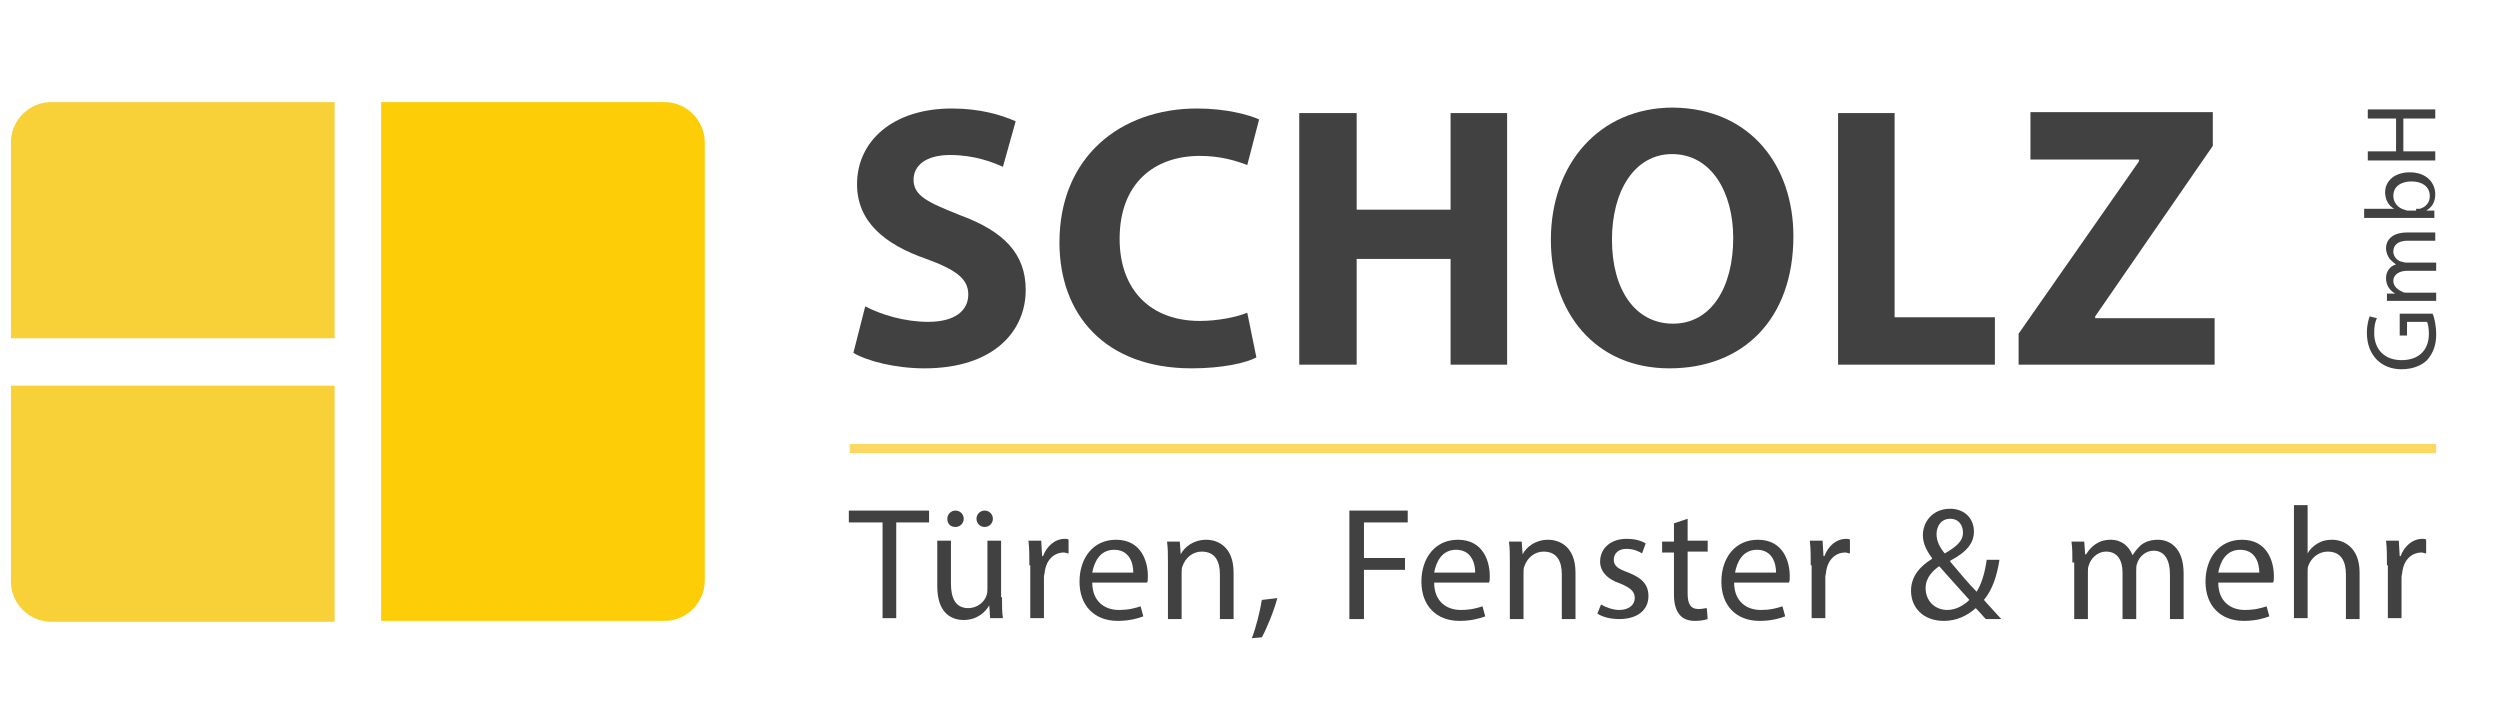
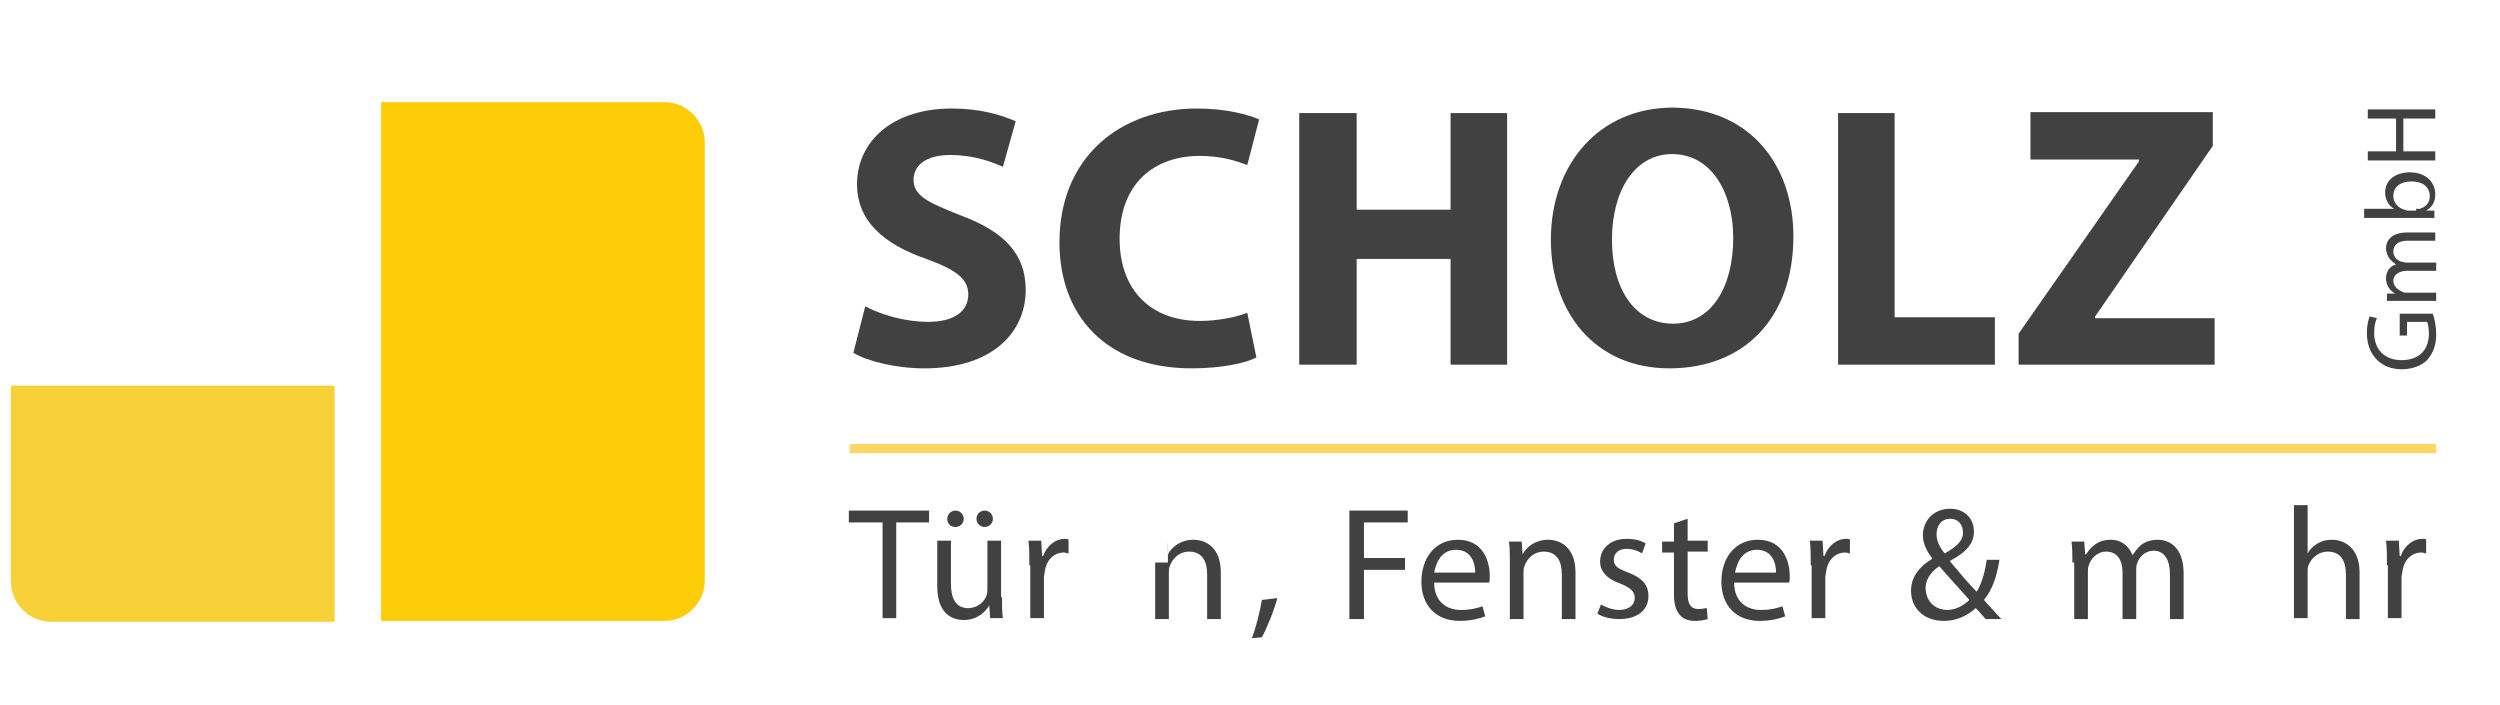
<svg xmlns="http://www.w3.org/2000/svg" xmlns:xlink="http://www.w3.org/1999/xlink" version="1.1" id="Ebene_1" x="0px" y="0px" viewBox="0 0 274.2 77.3" style="enable-background:new 0 0 274.2 77.3;" xml:space="preserve">
  <style type="text/css">
	.st0{fill:#414142;}
	.st1{fill-rule:evenodd;clip-rule:evenodd;fill:none;stroke:#FCD762;stroke-miterlimit:10;}
</style>
  <g id="Ebene_1_00000102533765771416296420000012921716760182415503_">
</g>
  <g>
    <g>
      <defs>
        <path id="SVGID_1_" d="M41.8,11.2h31.1c2.4,0,4.4,2,4.4,4.4v48.1c0,2.4-2,4.4-4.4,4.4H41.8V11.2L41.8,11.2z" />
      </defs>
      <use xlink:href="#SVGID_1_" style="overflow:visible;fill-rule:evenodd;clip-rule:evenodd;fill:#FDCE07;" />
      <clipPath id="SVGID_00000183957159856325738520000014250320934746434440_">
        <use xlink:href="#SVGID_1_" style="overflow:visible;" />
      </clipPath>
    </g>
    <g>
      <defs>
        <path id="SVGID_00000151528161003779536090000002087037630826554777_" d="M1.2,42.3h35.5v25.9H5.6c-2.4,0-4.4-2-4.4-4.4V42.3     L1.2,42.3z" />
      </defs>
      <use xlink:href="#SVGID_00000151528161003779536090000002087037630826554777_" style="overflow:visible;fill-rule:evenodd;clip-rule:evenodd;fill:#F8D038;" />
      <clipPath id="SVGID_00000027574884013150691100000013058379593343792531_">
        <use xlink:href="#SVGID_00000151528161003779536090000002087037630826554777_" style="overflow:visible;" />
      </clipPath>
    </g>
    <g>
      <defs>
-         <path id="SVGID_00000035525124545196389890000007419321166075612852_" d="M36.7,37.1H1.2V15.6c0-2.4,2-4.4,4.4-4.4h31.1V37.1     L36.7,37.1z" />
-       </defs>
+         </defs>
      <use xlink:href="#SVGID_00000035525124545196389890000007419321166075612852_" style="overflow:visible;fill-rule:evenodd;clip-rule:evenodd;fill:#F8D038;" />
      <clipPath id="SVGID_00000003080665809726739510000008969847709794966196_">
        <use xlink:href="#SVGID_00000035525124545196389890000007419321166075612852_" style="overflow:visible;" />
      </clipPath>
    </g>
  </g>
  <g>
    <path class="st0" d="M94.9,33.6c1.7,0.9,4.3,1.7,6.9,1.7c2.9,0,4.4-1.2,4.4-3c0-1.7-1.3-2.7-4.6-3.9c-4.6-1.6-7.6-4.1-7.6-8.2   c0-4.7,3.9-8.3,10.4-8.3c3.1,0,5.4,0.7,7,1.4l-1.4,5c-1.1-0.5-3.1-1.3-5.8-1.3s-4,1.2-4,2.7c0,1.8,1.6,2.5,5.1,3.9   c4.9,1.8,7.2,4.3,7.2,8.2c0,4.6-3.6,8.6-11.1,8.6c-3.2,0-6.3-0.8-7.8-1.7L94.9,33.6z" />
    <path class="st0" d="M137.8,39.2c-1.1,0.6-3.7,1.2-7.1,1.2c-9.5,0-14.5-5.9-14.5-13.8c0-9.4,6.7-14.7,15.1-14.7   c3.2,0,5.7,0.7,6.8,1.2l-1.3,5c-1.3-0.5-3-1-5.2-1c-5,0-8.8,3-8.8,9.1c0,5.5,3.3,9,8.8,9c1.9,0,4-0.4,5.2-0.9L137.8,39.2z" />
    <path class="st0" d="M148.8,12.4V23h10.3V12.4h6.2V40h-6.2V28.4h-10.3V40h-6.3V12.4H148.8z" />
    <path class="st0" d="M196.7,25.9c0,9.1-5.5,14.5-13.6,14.5c-8.2,0-13-6.2-13-14.1c0-8.3,5.3-14.5,13.4-14.5   C192.1,11.9,196.7,18.3,196.7,25.9z M176.8,26.3c0,5.4,2.5,9.2,6.7,9.2c4.2,0,6.6-4,6.6-9.4c0-5-2.4-9.2-6.7-9.2   C179.3,16.9,176.8,20.9,176.8,26.3z" />
    <path class="st0" d="M201.5,12.4h6.3v22.4h11V40h-17.2V12.4z" />
    <path class="st0" d="M221.4,36.6l13.2-18.9v-0.2h-11.9v-5.2h20V16l-12.9,18.7v0.2h13.1V40h-21.5V36.6z" />
  </g>
  <g>
    <path class="st0" d="M96.7,57.3h-3.6V56h8.8v1.3h-3.6v10.5h-1.5V57.3z" />
    <path class="st0" d="M109.9,65.5c0,0.9,0,1.7,0.1,2.3h-1.4l-0.1-1.4h0c-0.4,0.7-1.3,1.6-2.8,1.6c-1.3,0-2.9-0.7-2.9-3.7v-5h1.5v4.7   c0,1.6,0.5,2.7,1.9,2.7c1,0,1.8-0.7,2-1.4c0.1-0.2,0.1-0.5,0.1-0.8v-5.2h1.5V65.5z M103.9,56.9c0-0.5,0.4-0.9,0.9-0.9   s0.9,0.4,0.9,0.9c0,0.5-0.4,0.9-0.9,0.9C104.2,57.8,103.9,57.4,103.9,56.9z M107.1,56.9c0-0.5,0.4-0.9,0.9-0.9   c0.5,0,0.9,0.4,0.9,0.9c0,0.5-0.4,0.9-0.9,0.9C107.5,57.8,107.1,57.4,107.1,56.9z" />
    <path class="st0" d="M112.9,62c0-1,0-1.9-0.1-2.7h1.4l0.1,1.7h0.1c0.4-1.1,1.3-1.9,2.4-1.9c0.2,0,0.3,0,0.4,0.1v1.5   c-0.2,0-0.3-0.1-0.5-0.1c-1.1,0-1.9,0.8-2.1,2c0,0.2-0.1,0.5-0.1,0.7v4.5h-1.5V62z" />
-     <path class="st0" d="M119.8,63.9c0,2.1,1.4,3,2.9,3c1.1,0,1.8-0.2,2.4-0.4l0.3,1.1c-0.5,0.2-1.5,0.5-2.8,0.5   c-2.6,0-4.2-1.7-4.2-4.3c0-2.6,1.5-4.6,4-4.6c2.8,0,3.5,2.4,3.5,4c0,0.3,0,0.6-0.1,0.7H119.8z M124.3,62.8c0-1-0.4-2.5-2.1-2.5   c-1.6,0-2.2,1.4-2.4,2.5H124.3z" />
-     <path class="st0" d="M128.1,61.7c0-0.9,0-1.6-0.1-2.3h1.4l0.1,1.4h0c0.4-0.8,1.4-1.6,2.8-1.6c1.2,0,3,0.7,3,3.6v5.1h-1.5V63   c0-1.4-0.5-2.5-2-2.5c-1,0-1.8,0.7-2.1,1.6c-0.1,0.2-0.1,0.5-0.1,0.7v5.1h-1.5V61.7z" />
+     <path class="st0" d="M128.1,61.7c0-0.9,0-1.6-0.1-2.3l0.1,1.4h0c0.4-0.8,1.4-1.6,2.8-1.6c1.2,0,3,0.7,3,3.6v5.1h-1.5V63   c0-1.4-0.5-2.5-2-2.5c-1,0-1.8,0.7-2.1,1.6c-0.1,0.2-0.1,0.5-0.1,0.7v5.1h-1.5V61.7z" />
    <path class="st0" d="M137.3,70c0.4-1,0.9-2.9,1.1-4.2l1.7-0.2c-0.4,1.5-1.2,3.4-1.7,4.3L137.3,70z" />
    <path class="st0" d="M148,56h6.4v1.3h-4.8v3.9h4.5v1.3h-4.5v5.4H148V56z" />
    <path class="st0" d="M157.3,63.9c0,2.1,1.4,3,2.9,3c1.1,0,1.8-0.2,2.4-0.4l0.3,1.1c-0.5,0.2-1.5,0.5-2.8,0.5   c-2.6,0-4.2-1.7-4.2-4.3c0-2.6,1.5-4.6,4-4.6c2.8,0,3.5,2.4,3.5,4c0,0.3,0,0.6-0.1,0.7H157.3z M161.8,62.8c0-1-0.4-2.5-2.1-2.5   c-1.6,0-2.2,1.4-2.4,2.5H161.8z" />
    <path class="st0" d="M165.6,61.7c0-0.9,0-1.6-0.1-2.3h1.4l0.1,1.4h0c0.4-0.8,1.4-1.6,2.8-1.6c1.2,0,3,0.7,3,3.6v5.1h-1.5V63   c0-1.4-0.5-2.5-2-2.5c-1,0-1.8,0.7-2.1,1.6c-0.1,0.2-0.1,0.5-0.1,0.7v5.1h-1.5V61.7z" />
    <path class="st0" d="M175.6,66.3c0.5,0.3,1.3,0.6,2,0.6c1.1,0,1.7-0.6,1.7-1.3c0-0.7-0.4-1.1-1.6-1.6c-1.5-0.5-2.2-1.4-2.2-2.4   c0-1.4,1.1-2.5,2.9-2.5c0.9,0,1.6,0.2,2.1,0.5l-0.4,1.1c-0.3-0.2-0.9-0.5-1.7-0.5c-0.9,0-1.4,0.5-1.4,1.2c0,0.7,0.5,1,1.6,1.4   c1.5,0.6,2.2,1.3,2.2,2.6c0,1.5-1.2,2.5-3.2,2.5c-0.9,0-1.8-0.2-2.4-0.6L175.6,66.3z" />
    <path class="st0" d="M185.1,56.9v2.4h2.2v1.2h-2.2v4.6c0,1.1,0.3,1.7,1.2,1.7c0.4,0,0.7-0.1,0.9-0.1l0.1,1.2   c-0.3,0.1-0.8,0.2-1.4,0.2c-0.7,0-1.3-0.2-1.7-0.7c-0.4-0.5-0.6-1.2-0.6-2.2v-4.6h-1.3v-1.2h1.3v-2L185.1,56.9z" />
    <path class="st0" d="M190.2,63.9c0,2.1,1.4,3,2.9,3c1.1,0,1.8-0.2,2.4-0.4l0.3,1.1c-0.5,0.2-1.5,0.5-2.8,0.5   c-2.6,0-4.2-1.7-4.2-4.3c0-2.6,1.5-4.6,4-4.6c2.8,0,3.5,2.4,3.5,4c0,0.3,0,0.6-0.1,0.7H190.2z M194.8,62.8c0-1-0.4-2.5-2.1-2.5   c-1.6,0-2.2,1.4-2.4,2.5H194.8z" />
    <path class="st0" d="M198.6,62c0-1,0-1.9-0.1-2.7h1.4l0.1,1.7h0.1c0.4-1.1,1.3-1.9,2.4-1.9c0.2,0,0.3,0,0.4,0.1v1.5   c-0.2,0-0.3-0.1-0.5-0.1c-1.1,0-1.9,0.8-2.1,2c0,0.2-0.1,0.5-0.1,0.7v4.5h-1.5V62z" />
    <path class="st0" d="M217.8,67.9c-0.3-0.3-0.6-0.7-1.1-1.2c-1,0.9-2.2,1.4-3.5,1.4c-2.3,0-3.6-1.5-3.6-3.3c0-1.6,1-2.7,2.3-3.5   v-0.1c-0.6-0.8-1-1.6-1-2.5c0-1.4,1-2.9,3-2.9c1.5,0,2.6,1,2.6,2.5c0,1.2-0.7,2.2-2.6,3.2v0.1c1,1.2,2.1,2.5,2.9,3.3   c0.5-0.8,0.9-2,1.1-3.5h1.4c-0.3,1.9-0.8,3.3-1.7,4.4c0.6,0.7,1.2,1.3,1.9,2.1H217.8z M216,65.8c-0.7-0.8-2-2.2-3.3-3.7   c-0.6,0.4-1.5,1.2-1.5,2.4c0,1.4,1,2.4,2.4,2.4C214.5,66.9,215.4,66.4,216,65.8z M212.4,58.6c0,0.8,0.4,1.5,0.9,2.1   c1.2-0.7,2-1.3,2-2.3c0-0.7-0.4-1.5-1.4-1.5C212.9,56.9,212.4,57.7,212.4,58.6z" />
    <path class="st0" d="M227.3,61.7c0-0.9,0-1.6-0.1-2.3h1.4l0.1,1.4h0.1c0.5-0.8,1.3-1.6,2.7-1.6c1.2,0,2,0.7,2.4,1.7h0   c0.3-0.5,0.6-0.8,0.9-1.1c0.5-0.4,1.1-0.6,1.9-0.6c1.1,0,2.8,0.7,2.8,3.7v5H238V63c0-1.6-0.6-2.6-1.8-2.6c-0.9,0-1.6,0.7-1.8,1.4   c-0.1,0.2-0.1,0.5-0.1,0.8v5.3h-1.5v-5.1c0-1.4-0.6-2.3-1.8-2.3c-1,0-1.7,0.8-1.9,1.5c-0.1,0.2-0.1,0.5-0.1,0.8v5.1h-1.5V61.7z" />
-     <path class="st0" d="M243.3,63.9c0,2.1,1.4,3,2.9,3c1.1,0,1.8-0.2,2.4-0.4l0.3,1.1c-0.5,0.2-1.5,0.5-2.8,0.5   c-2.6,0-4.2-1.7-4.2-4.3c0-2.6,1.5-4.6,4-4.6c2.8,0,3.5,2.4,3.5,4c0,0.3,0,0.6-0.1,0.7H243.3z M247.8,62.8c0-1-0.4-2.5-2.1-2.5   c-1.6,0-2.2,1.4-2.4,2.5H247.8z" />
    <path class="st0" d="M251.6,55.4h1.5v5.3h0c0.2-0.4,0.6-0.8,1.1-1.1c0.5-0.3,1-0.4,1.6-0.4c1.1,0,3,0.7,3,3.6v5.1h-1.5V63   c0-1.4-0.5-2.5-2-2.5c-1,0-1.8,0.7-2.1,1.5c-0.1,0.2-0.1,0.4-0.1,0.7v5.1h-1.5V55.4z" />
    <path class="st0" d="M261.8,62c0-1,0-1.9-0.1-2.7h1.4l0.1,1.7h0.1c0.4-1.1,1.3-1.9,2.4-1.9c0.2,0,0.3,0,0.4,0.1v1.5   c-0.2,0-0.3-0.1-0.5-0.1c-1.1,0-1.9,0.8-2.1,2c0,0.2-0.1,0.5-0.1,0.7v4.5h-1.5V62z" />
  </g>
  <g>
    <path class="st0" d="M266.8,34.4c0.2,0.4,0.4,1.3,0.4,2.3c0,1.1-0.3,2-1,2.8c-0.6,0.6-1.6,1-2.8,1c-2.2,0-3.8-1.5-3.8-4   c0-0.9,0.2-1.5,0.3-1.8l0.8,0.2c-0.2,0.4-0.3,0.9-0.3,1.6c0,1.8,1.1,3,3,3c1.9,0,3-1.1,3-2.9c0-0.6-0.1-1.1-0.2-1.3H264v1.5h-0.8   v-2.4H266.8z" />
    <path class="st0" d="M263.2,33c-0.5,0-1,0-1.4,0v-0.8l0.9,0v0c-0.5-0.3-1-0.8-1-1.7c0-0.7,0.4-1.3,1.1-1.5v0   c-0.3-0.2-0.5-0.4-0.7-0.6c-0.2-0.3-0.4-0.7-0.4-1.2c0-0.7,0.5-1.7,2.3-1.7h3.1v0.9h-3c-1,0-1.6,0.4-1.6,1.2c0,0.5,0.4,1,0.9,1.1   c0.1,0,0.3,0.1,0.5,0.1h3.3v0.9h-3.2c-0.8,0-1.5,0.4-1.5,1.1c0,0.6,0.5,1,1,1.2c0.1,0.1,0.3,0.1,0.5,0.1h3.2V33H263.2z" />
    <path class="st0" d="M267.1,23.9c-0.4,0-0.9,0-1.4,0h-6.4v-1h3.3v0c-0.6-0.3-1-1-1-1.8c0-1.3,1.1-2.2,2.7-2.2   c1.9,0,2.8,1.2,2.8,2.4c0,0.8-0.3,1.4-1,1.8v0l0.9,0V23.9z M265,22.9c0.1,0,0.2,0,0.4,0c0.7-0.2,1.1-0.7,1.1-1.4c0-1-0.8-1.6-2-1.6   c-1.1,0-2,0.5-2,1.6c0,0.7,0.5,1.3,1.2,1.5c0.1,0,0.2,0.1,0.4,0.1H265z" />
    <path class="st0" d="M259.7,16.6h3.1V13h-3.1v-1h7.4v1h-3.5v3.6h3.5v1h-7.4V16.6z" />
  </g>
  <line class="st1" x1="93.2" y1="49.2" x2="267.2" y2="49.2" />
</svg>